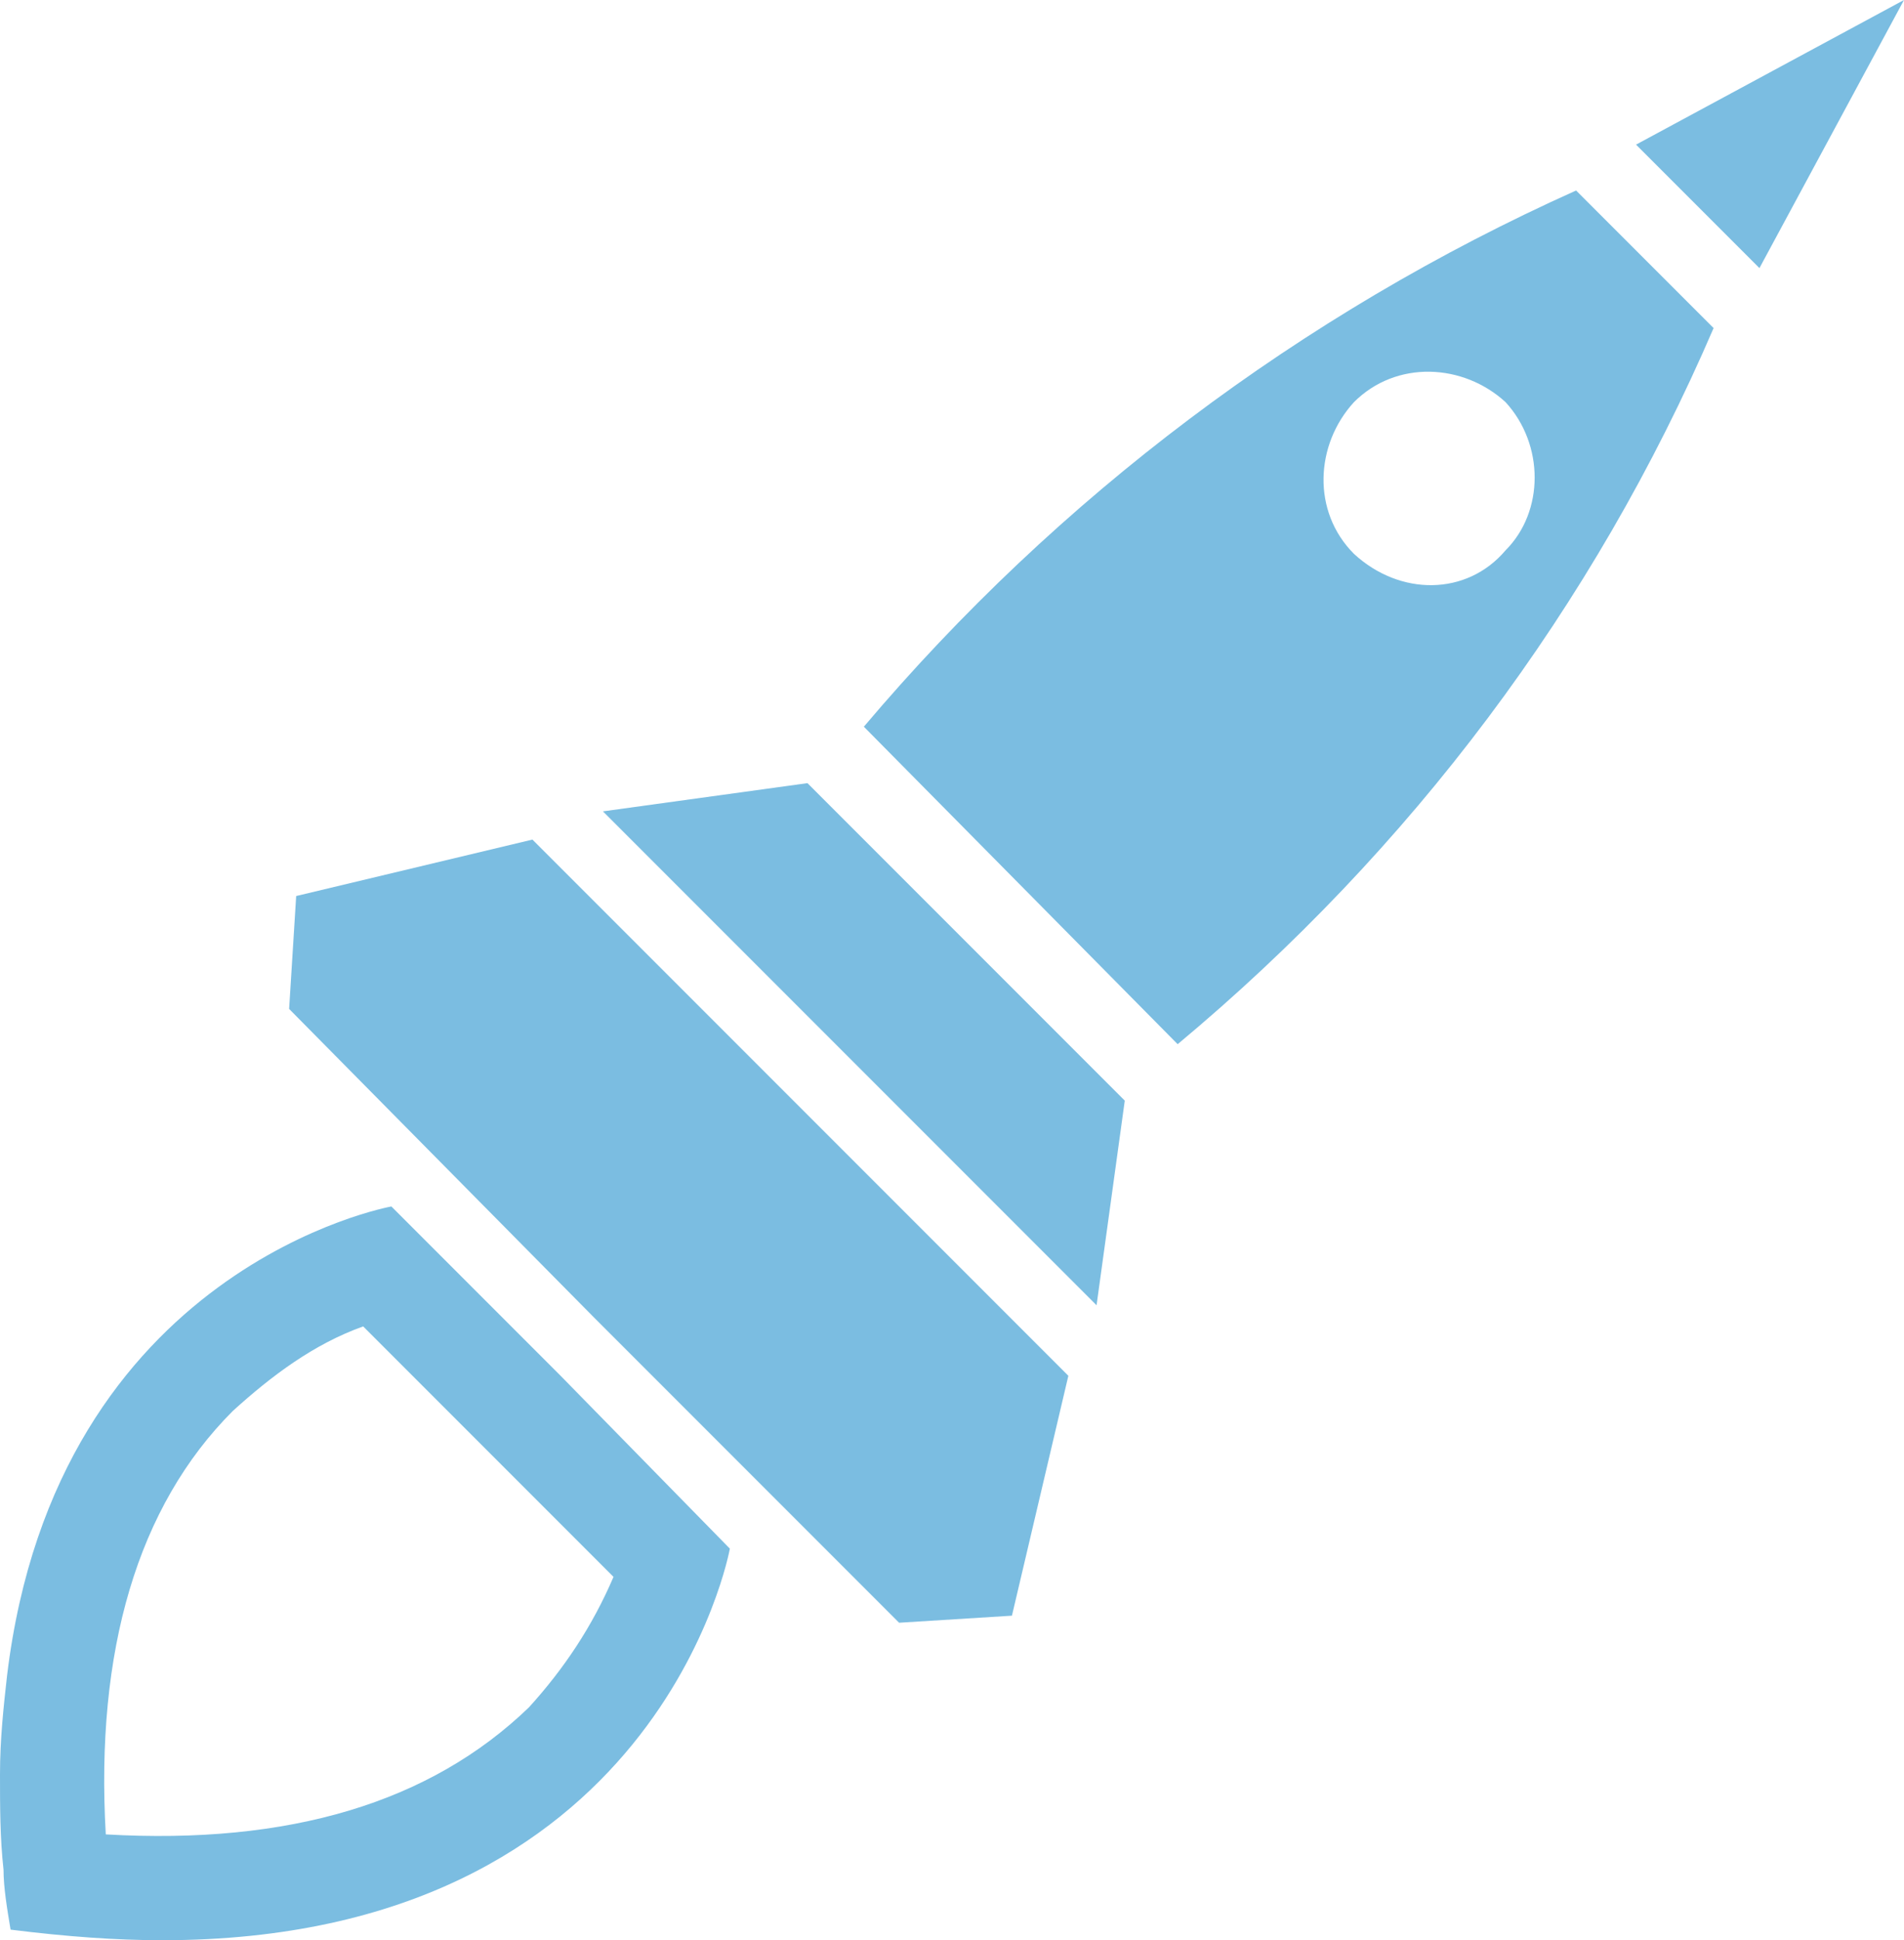
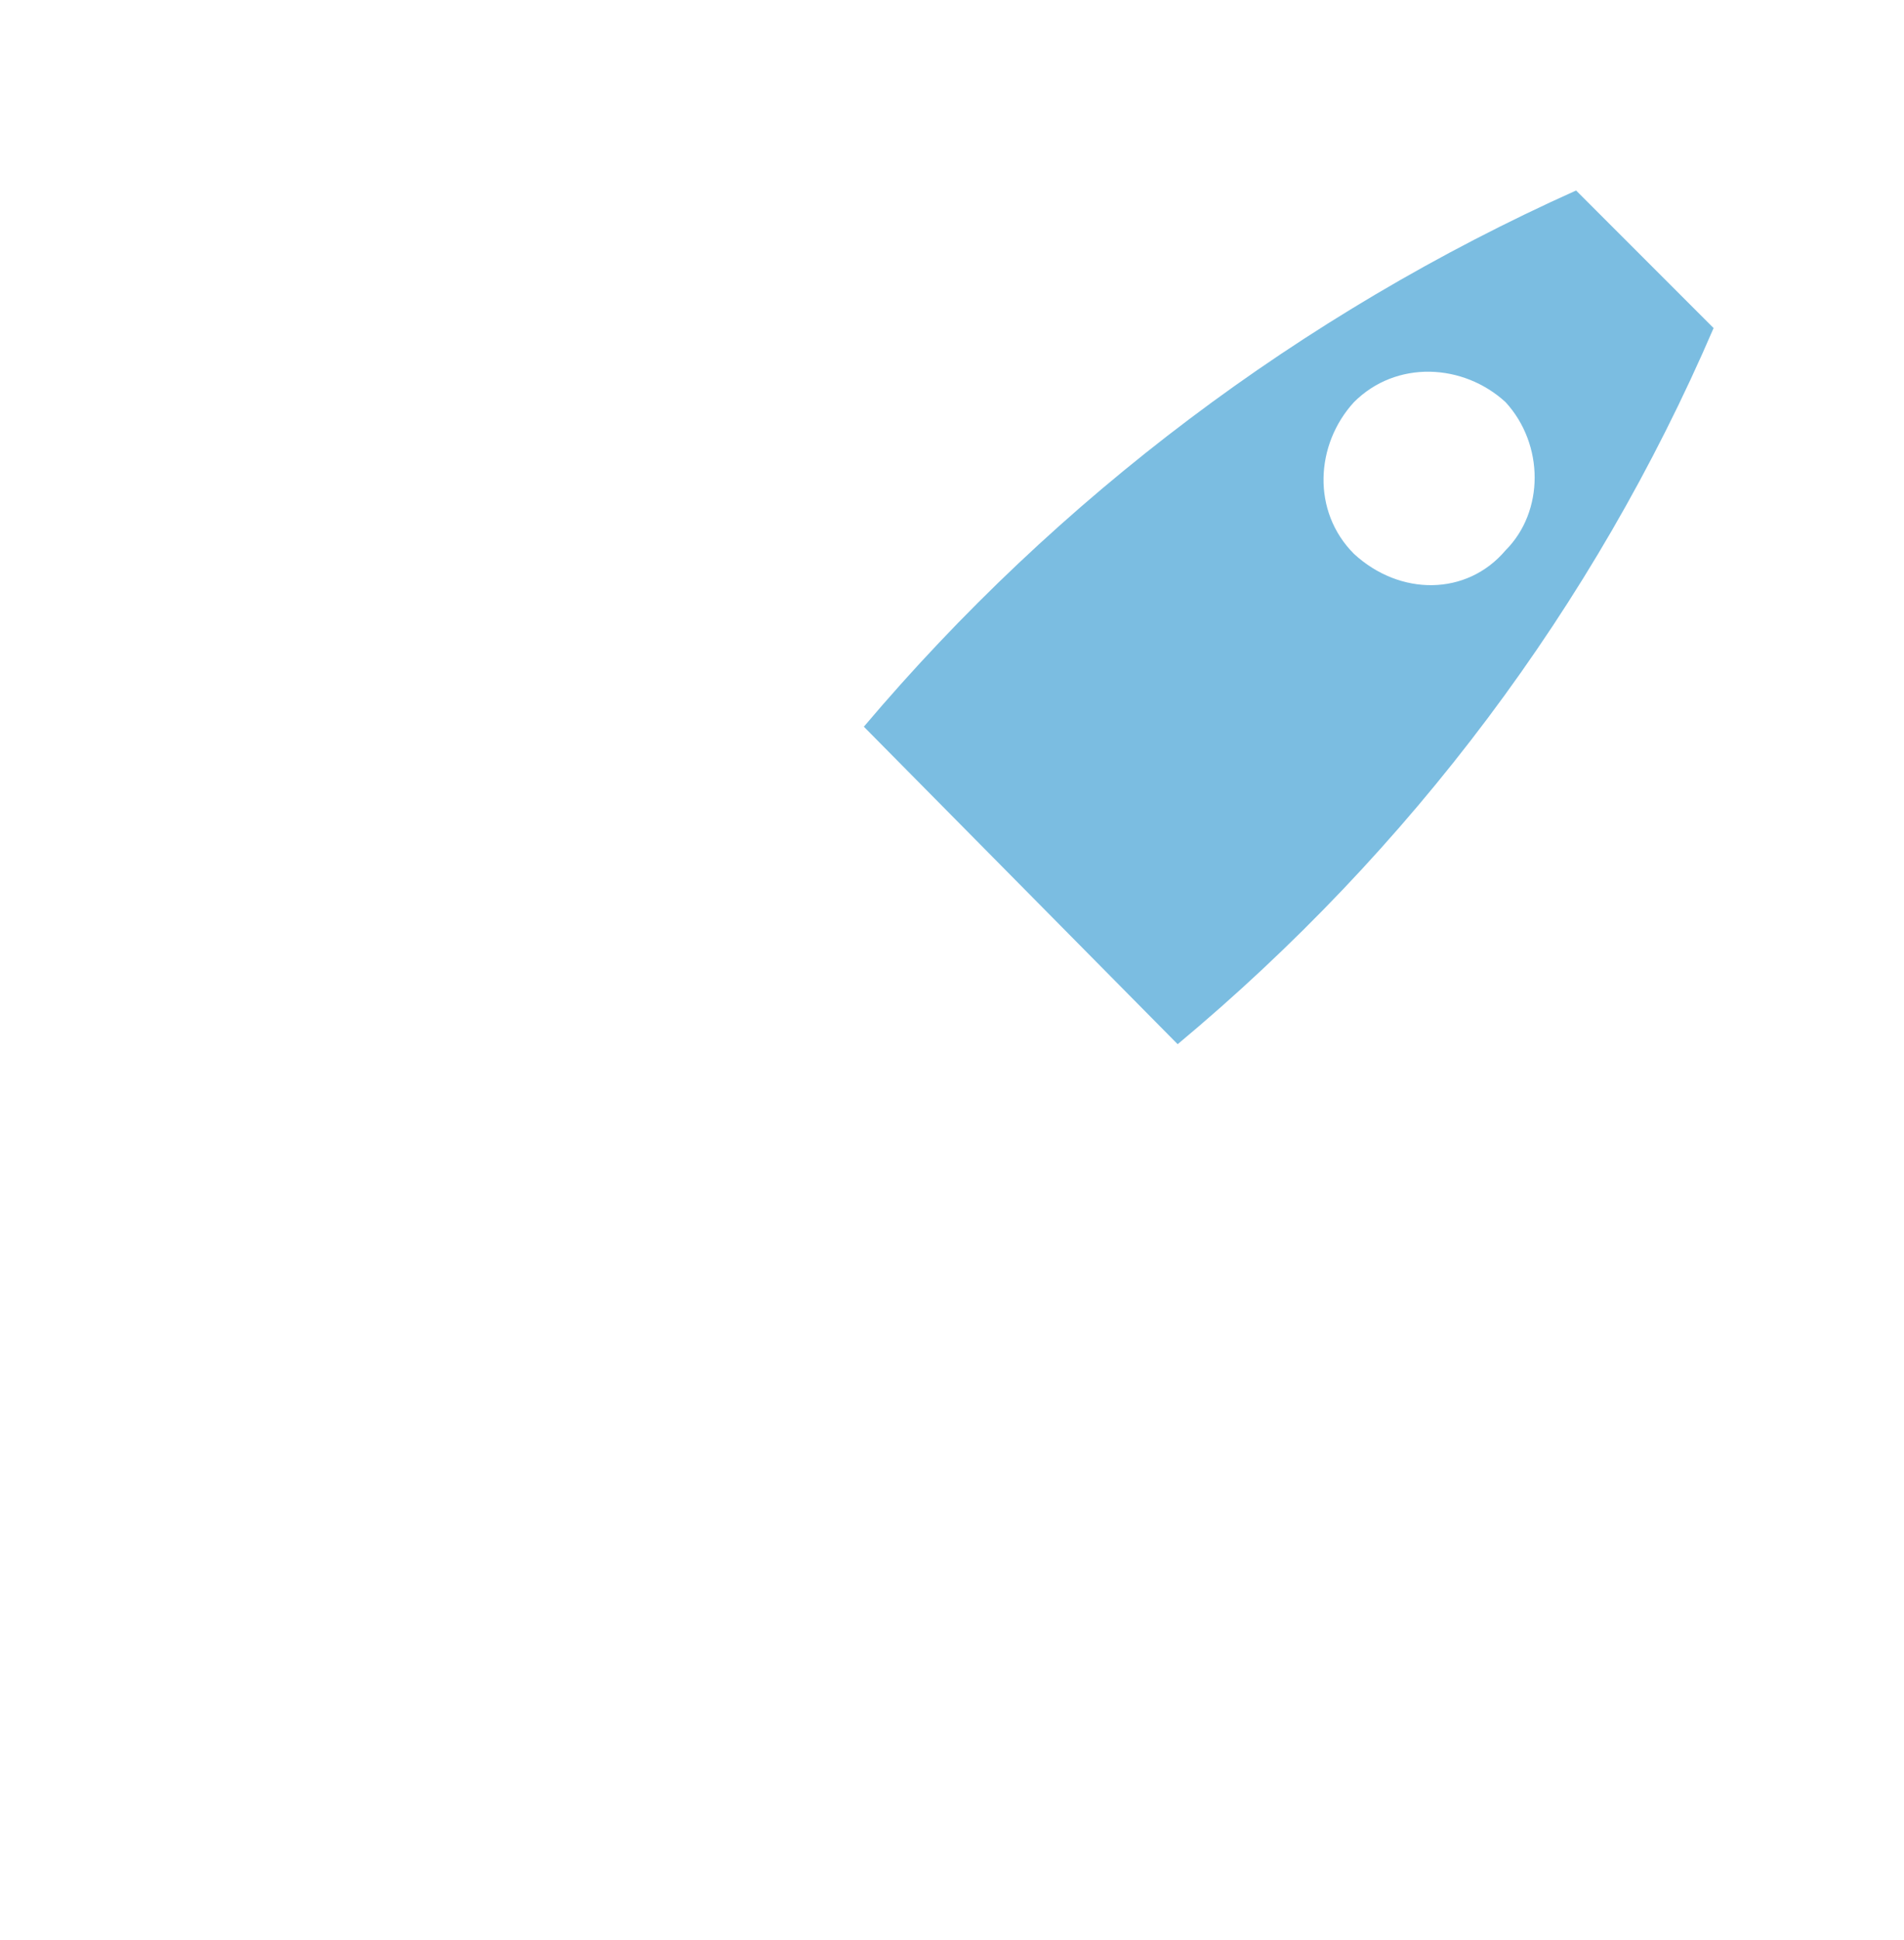
<svg xmlns="http://www.w3.org/2000/svg" version="1.1" id="Layer_1" x="0px" y="0px" width="54px" height="55px" viewBox="0 0 54 55" style="enable-background:new 0 0 54 55;" xml:space="preserve">
  <style type="text/css">
	.st0{fill:#7BBDE1;}
</style>
  <g>
-     <polygon class="st0" points="49.9,7.6 54,0 46.4,4.1  " />
-     <polygon class="st0" points="31.9,31.2 22.9,22.2 17.1,23 31.1,37  " />
    <path class="st0" d="M48.6,9.3l-3.9-3.9C36.9,8.9,30,14.1,24.5,20.6l8.9,9C40,24.1,45.2,17.2,48.6,9.3z M38.4,15.7   c-1.2-1.2-1.1-3.1,0-4.3c1.2-1.2,3.1-1.1,4.3,0c1.1,1.2,1.1,3.1,0,4.2C41.6,16.9,39.7,16.9,38.4,15.7L38.4,15.7z" />
-     <polygon class="st0" points="30.3,39 15.1,23.8 8.4,25.4 8.2,28.6 16.8,37.3 25.5,46 28.7,45.8  " />
-     <path class="st0" d="M20.7,43.9L15.9,39l-4.8-4.8c0,0-9.5,1.7-10.9,13.3C0.1,48.4,0,49.3,0,50.3c0,0.9,0,1.8,0.1,2.7   c0,0.5,0.1,1.1,0.2,1.7c1.6,0.2,3,0.3,4.3,0.3C18.7,55,20.7,43.9,20.7,43.9z M3,52c-0.3-5.2,0.9-9.3,3.6-12c1.1-1,2.3-1.9,3.7-2.4   l7.1,7.1c-0.6,1.4-1.4,2.6-2.4,3.7C12.2,51.1,8.2,52.3,3,52z" />
  </g>
</svg>